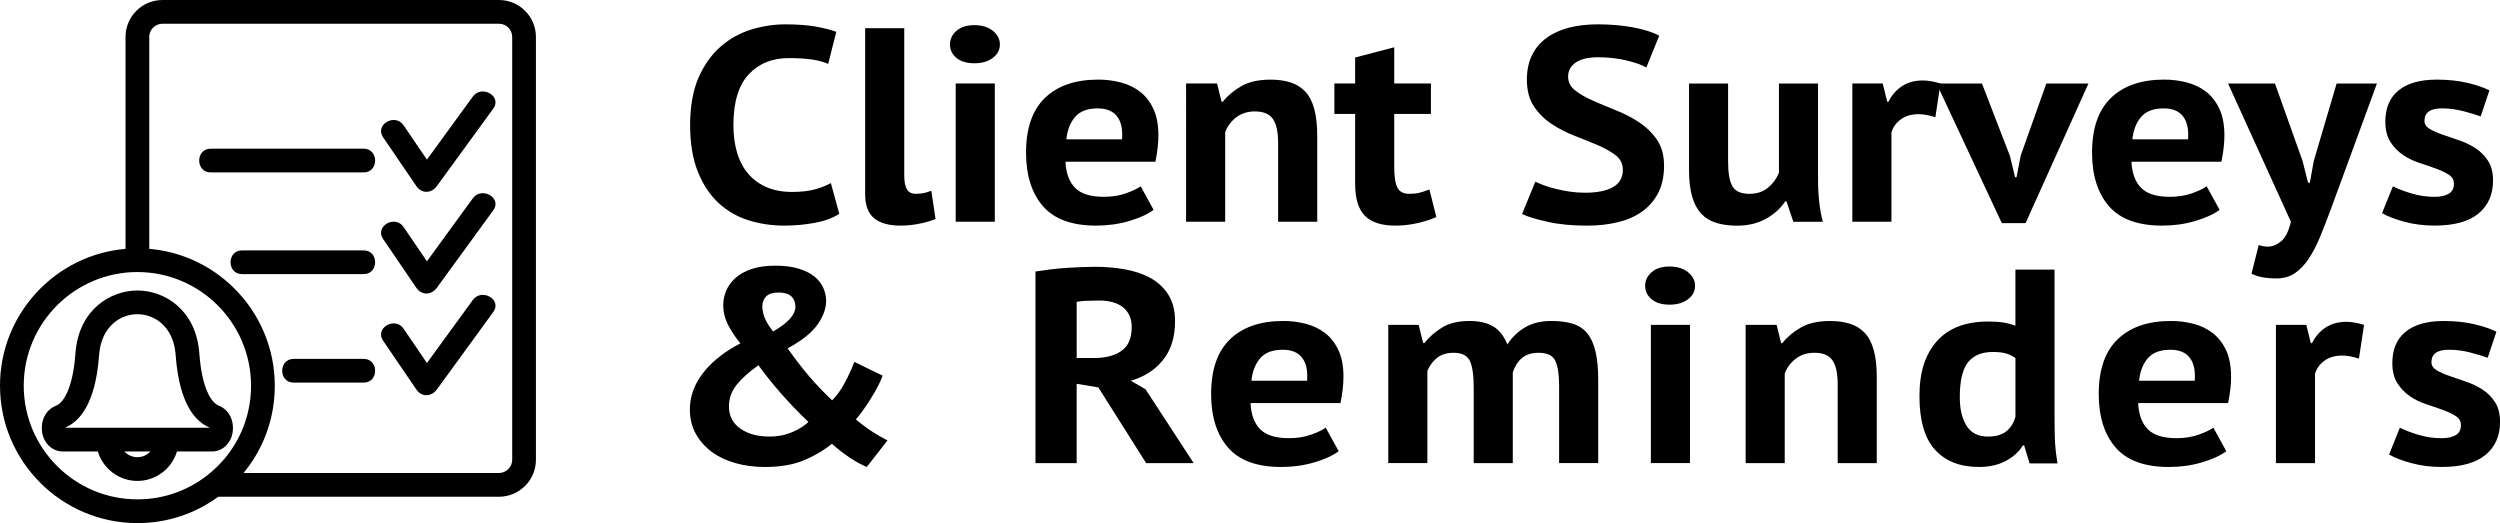
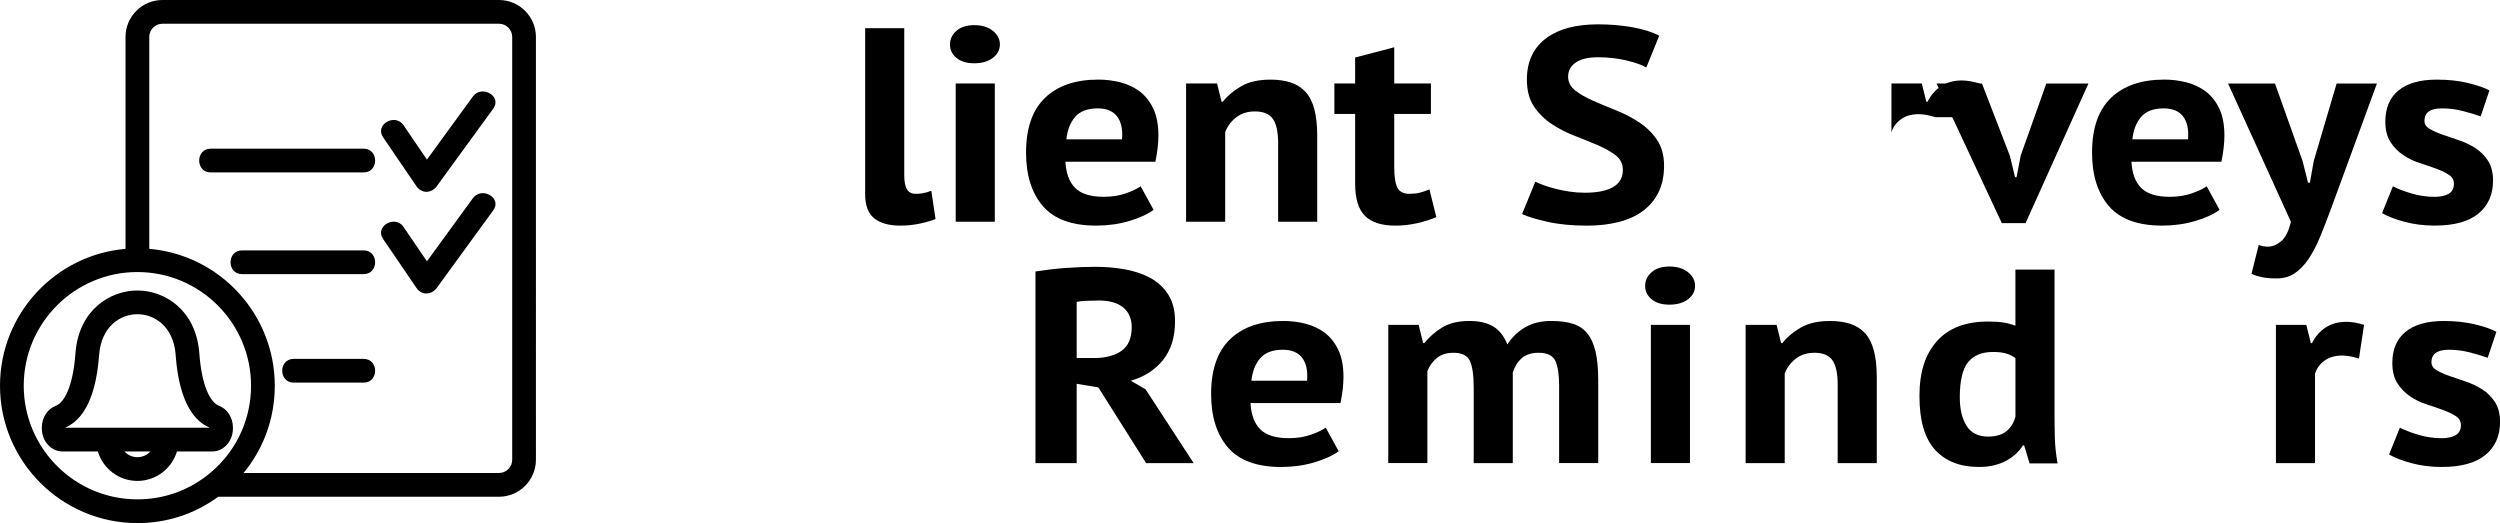
<svg xmlns="http://www.w3.org/2000/svg" id="Layer_2" viewBox="0 0 1365.31 285.68">
  <g id="_x3C_Layer_x3E_">
-     <path d="M458.36,116.77c-3.51,2.3-7.97,3.95-13.39,4.94s-10.98,1.5-16.67,1.5c-6.9,0-13.44-.98-19.63-2.94-6.19-1.96-11.64-5.13-16.34-9.51-4.71-4.38-8.46-10.06-11.25-17.06-2.79-7-4.19-15.48-4.19-25.44s1.56-19.05,4.68-26.05c3.12-7,7.17-12.63,12.16-16.91,4.98-4.28,10.54-7.35,16.67-9.21,6.13-1.86,12.26-2.79,18.4-2.79,6.57,0,12.13.4,16.67,1.21,4.54.81,8.3,1.76,11.25,2.87l-4.43,17.52c-2.52-1.11-5.5-1.91-8.95-2.42-3.45-.5-7.64-.75-12.57-.75-9.09,0-16.4,2.98-21.93,8.93-5.53,5.95-8.3,15.18-8.3,27.69,0,5.45.66,10.42,1.97,14.9,1.31,4.49,3.31,8.32,6,11.5,2.68,3.18,6.02,5.65,10.02,7.42,4,1.76,8.62,2.65,13.88,2.65,4.93,0,9.09-.45,12.48-1.36,3.39-.91,6.35-2.06,8.87-3.47l4.6,16.81Z" />
    <path d="M493.84,95.73c0,3.53.49,6.09,1.48,7.7.99,1.61,2.57,2.42,4.76,2.42,1.31,0,2.6-.1,3.86-.3,1.26-.2,2.82-.65,4.68-1.36l2.3,15.4c-1.75.81-4.44,1.61-8.05,2.42-3.61.8-7.34,1.21-11.17,1.21-6.24,0-11.01-1.34-14.29-4s-4.93-7.07-4.93-13.21V15.4h21.35v80.33Z" />
    <path d="M518.81,24.3c0-2.92,1.18-5.41,3.53-7.47,2.35-2.06,5.61-3.1,9.77-3.1s7.53,1.03,10.1,3.1c2.57,2.06,3.86,4.56,3.86,7.47s-1.29,5.36-3.86,7.32c-2.57,1.96-5.94,2.94-10.1,2.94s-7.42-.98-9.77-2.94c-2.36-1.96-3.53-4.4-3.53-7.32ZM521.93,45.6h21.36v75.5h-21.36V45.6Z" />
    <path d="M630.01,114.6c-3.29,2.42-7.75,4.46-13.39,6.12-5.64,1.66-11.64,2.49-17.99,2.49-13.25,0-22.94-3.55-29.08-10.65-6.13-7.1-9.2-16.84-9.2-29.22,0-13.29,3.45-23.25,10.35-29.9,6.9-6.64,16.59-9.97,29.08-9.97,4.16,0,8.21.5,12.16,1.51,3.94,1.01,7.45,2.67,10.51,4.98,3.06,2.32,5.53,5.44,7.39,9.36,1.86,3.93,2.79,8.81,2.79,14.65,0,2.11-.14,4.38-.41,6.79-.27,2.42-.68,4.93-1.23,7.55h-49.12c.33,6.34,2.1,11.12,5.32,14.34,3.22,3.22,8.43,4.83,15.63,4.83,4.47,0,8.49-.63,12.03-1.89,3.55-1.26,6.25-2.54,8.1-3.85l7.04,12.83ZM599.53,59.19c-5.56,0-9.67,1.54-12.34,4.61-2.67,3.07-4.27,7.17-4.82,12.31h30.39c.44-5.44-.46-9.61-2.7-12.53-2.23-2.92-5.75-4.38-10.54-4.38Z" />
    <path d="M698.02,121.1v-42.88c0-6.14-.96-10.57-2.88-13.29-1.92-2.72-5.17-4.08-9.77-4.08-4.05,0-7.47,1.08-10.27,3.25-2.79,2.17-4.79,4.86-6,8.08v48.92h-21.35V45.6h16.92l2.46,9.97h.66c2.52-3.22,5.86-6.04,10.02-8.46,4.16-2.42,9.53-3.62,16.1-3.62,4.05,0,7.66.5,10.84,1.51,3.17,1.01,5.86,2.67,8.05,4.98,2.19,2.32,3.83,5.46,4.93,9.44,1.09,3.98,1.64,8.89,1.64,14.72v46.96h-21.35Z" />
    <path d="M728.74,45.6h11.33v-14.19l21.35-5.59v19.78h20.04v16.61h-20.04v28.99c0,5.24.58,8.99,1.72,11.25,1.15,2.26,3.31,3.4,6.49,3.4,2.19,0,4.08-.2,5.67-.6,1.59-.4,3.37-1,5.34-1.81l3.78,15.1c-2.96,1.31-6.41,2.42-10.35,3.32s-7.94,1.36-11.99,1.36c-7.56,0-13.12-1.79-16.67-5.36-3.56-3.57-5.34-9.44-5.34-17.59v-38.05h-11.33v-16.61Z" />
    <path d="M886.27,92.71c0-3.22-1.29-5.84-3.86-7.85-2.57-2.01-5.81-3.85-9.69-5.51-3.89-1.66-8.11-3.37-12.65-5.13-4.55-1.76-8.76-3.93-12.65-6.49-3.89-2.57-7.12-5.76-9.69-9.59-2.57-3.83-3.86-8.71-3.86-14.65,0-5.13.93-9.59,2.79-13.36,1.86-3.78,4.52-6.92,7.97-9.44,3.45-2.51,7.53-4.38,12.24-5.59,4.71-1.21,9.96-1.81,15.77-1.81,6.68,0,12.98.53,18.89,1.59s10.79,2.59,14.62,4.61l-7.06,17.37c-2.41-1.41-6.02-2.69-10.84-3.85-4.82-1.16-10.02-1.74-15.61-1.74-5.26,0-9.28.96-12.07,2.87-2.79,1.91-4.19,4.48-4.19,7.7,0,3.02,1.29,5.54,3.86,7.55,2.57,2.01,5.8,3.88,9.69,5.59,3.89,1.71,8.1,3.47,12.65,5.29,4.54,1.81,8.76,4,12.65,6.57,3.89,2.57,7.12,5.74,9.69,9.51,2.57,3.78,3.86,8.48,3.86,14.12s-1.01,10.5-3.04,14.57c-2.03,4.08-4.87,7.47-8.54,10.19-3.67,2.72-8.11,4.73-13.31,6.04-5.2,1.31-10.92,1.96-17.17,1.96-8.21,0-15.44-.71-21.68-2.11s-10.84-2.82-13.8-4.23l7.23-17.67c1.2.6,2.76,1.26,4.68,1.96,1.92.71,4.08,1.36,6.49,1.96,2.41.6,4.95,1.11,7.64,1.51,2.68.4,5.45.6,8.3.6,6.68,0,11.8-1.03,15.36-3.09,3.56-2.06,5.34-5.21,5.34-9.44Z" />
-     <path d="M943.76,45.6v42.88c0,6.14.79,10.57,2.38,13.29,1.59,2.72,4.68,4.08,9.28,4.08,4.05,0,7.42-1.11,10.1-3.32,2.68-2.21,4.68-4.93,6-8.15v-48.77h21.35v52.55c0,4.13.22,8.18.66,12.16.44,3.98,1.09,7.58,1.97,10.8h-16.1l-3.78-11.17h-.66c-2.52,3.83-6.02,7-10.51,9.51-4.49,2.52-9.8,3.78-15.93,3.78-4.16,0-7.88-.5-11.17-1.51-3.29-1-6.02-2.67-8.21-4.98-2.19-2.31-3.86-5.44-5.01-9.36-1.15-3.93-1.72-8.86-1.72-14.8v-46.96h21.35Z" />
-     <path d="M1056.94,64.02c-3.4-1.11-6.46-1.66-9.2-1.66-3.83,0-7.04.93-9.61,2.79-2.57,1.86-4.3,4.25-5.17,7.17v48.77h-21.35V45.6h16.59l2.46,9.97h.66c1.86-3.72,4.38-6.59,7.56-8.61,3.17-2.01,6.9-3.02,11.17-3.02,2.85,0,6.08.55,9.69,1.66l-2.79,18.42Z" />
+     <path d="M1056.94,64.02c-3.4-1.11-6.46-1.66-9.2-1.66-3.83,0-7.04.93-9.61,2.79-2.57,1.86-4.3,4.25-5.17,7.17v48.77V45.6h16.59l2.46,9.97h.66c1.86-3.72,4.38-6.59,7.56-8.61,3.17-2.01,6.9-3.02,11.17-3.02,2.85,0,6.08.55,9.69,1.66l-2.79,18.42Z" />
    <path d="M1097.68,85.16l2.79,11.63h.82l2.3-11.93,13.96-39.26h23l-34.33,76.25h-12.98l-35.65-76.25h24.8l15.28,39.56Z" />
    <path d="M1212.18,114.6c-3.29,2.42-7.75,4.46-13.39,6.12-5.64,1.66-11.64,2.49-17.99,2.49-13.25,0-22.94-3.55-29.08-10.65-6.13-7.1-9.2-16.84-9.2-29.22,0-13.29,3.45-23.25,10.35-29.9,6.9-6.64,16.59-9.97,29.08-9.97,4.16,0,8.21.5,12.16,1.51,3.94,1.01,7.45,2.67,10.51,4.98,3.06,2.32,5.53,5.44,7.39,9.36,1.86,3.93,2.79,8.81,2.79,14.65,0,2.11-.14,4.38-.41,6.79-.27,2.42-.68,4.93-1.23,7.55h-49.12c.33,6.34,2.1,11.12,5.32,14.34,3.22,3.22,8.43,4.83,15.63,4.83,4.47,0,8.49-.63,12.03-1.89,3.55-1.26,6.25-2.54,8.1-3.85l7.04,12.83ZM1181.7,59.19c-5.56,0-9.67,1.54-12.34,4.61-2.67,3.07-4.27,7.17-4.82,12.31h30.39c.44-5.44-.46-9.61-2.7-12.53-2.23-2.92-5.75-4.38-10.54-4.38Z" />
    <path d="M1257.52,88.03l2.96,11.78h.99l2.14-11.93,12.48-42.28h22.01l-24.97,68.1c-2.08,5.64-4.08,10.8-6,15.48-1.92,4.68-4.02,8.73-6.32,12.16-2.3,3.42-4.85,6.06-7.64,7.93-2.79,1.86-6.11,2.79-9.94,2.79-5.7,0-10.24-.86-13.63-2.57l3.94-15.7c1.64.6,3.29.91,4.93.91,2.52,0,4.95-.98,7.31-2.94,2.35-1.96,4.13-5.51,5.34-10.65l-34.33-75.5h25.63l15.11,42.43Z" />
    <path d="M1340.14,100.26c0-2.01-.93-3.62-2.79-4.83-1.86-1.21-4.16-2.31-6.9-3.32-2.74-1-5.75-2.04-9.03-3.1-3.29-1.06-6.3-2.51-9.04-4.38-2.74-1.86-5.04-4.23-6.9-7.1-1.86-2.87-2.79-6.57-2.79-11.1,0-7.45,2.41-13.14,7.23-17.06,4.82-3.93,11.77-5.89,20.86-5.89,6.24,0,11.88.6,16.92,1.81,5.04,1.21,8.98,2.57,11.83,4.08l-4.76,14.19c-2.52-.91-5.7-1.86-9.53-2.87-3.83-1-7.72-1.51-11.66-1.51-6.35,0-9.53,2.27-9.53,6.79,0,1.81.93,3.27,2.79,4.38,1.86,1.11,4.16,2.14,6.9,3.1,2.74.96,5.75,1.99,9.04,3.1,3.29,1.11,6.3,2.54,9.04,4.3,2.74,1.76,5.04,4.05,6.9,6.87,1.86,2.82,2.79,6.44,2.79,10.87,0,7.65-2.66,13.67-7.97,18.04-5.31,4.38-13.28,6.57-23.9,6.57-5.81,0-11.25-.68-16.34-2.04-5.09-1.36-9.23-2.94-12.4-4.76l5.91-14.65c2.52,1.31,5.86,2.59,10.02,3.85,4.16,1.26,8.43,1.89,12.81,1.89,3.17,0,5.72-.55,7.64-1.66,1.92-1.11,2.88-2.97,2.88-5.59Z" />
-     <path d="M376.75,223.62c0-3.82.68-7.47,2.05-10.95,1.37-3.47,3.29-6.72,5.75-9.74,2.46-3.02,5.39-5.84,8.79-8.46,3.39-2.62,7.06-4.93,11.01-6.95-2.74-3.32-4.98-6.69-6.74-10.12-1.75-3.42-2.63-7.04-2.63-10.87,0-2.51.52-5.06,1.56-7.62,1.04-2.57,2.68-4.88,4.93-6.95,2.24-2.06,5.17-3.72,8.79-4.98,3.61-1.26,7.99-1.89,13.14-1.89s9.33.55,12.9,1.66c3.56,1.11,6.43,2.57,8.62,4.38,2.19,1.81,3.78,3.88,4.76,6.19.99,2.32,1.48,4.68,1.48,7.1,0,4.13-1.59,8.43-4.76,12.91-3.18,4.48-8.6,8.78-16.26,12.91,3.83,5.44,7.66,10.42,11.5,14.95,3.83,4.53,8.1,9.01,12.81,13.44,2.52-2.51,4.79-5.66,6.82-9.44,2.03-3.77,3.8-7.62,5.34-11.55l15.44,7.55c-.66,1.81-1.56,3.8-2.71,5.96-1.15,2.17-2.41,4.36-3.78,6.57-1.37,2.21-2.77,4.3-4.19,6.27-1.42,1.96-2.74,3.65-3.94,5.06,3.5,2.92,6.57,5.21,9.2,6.87,2.63,1.66,5.31,3.2,8.05,4.61l-11.33,14.5c-3.07-1.31-6.22-3.04-9.45-5.21-3.23-2.16-6.43-4.66-9.61-7.47-3.94,3.32-8.87,6.27-14.78,8.83-5.91,2.57-13.2,3.85-21.85,3.85-5.7,0-11.03-.71-16.02-2.11-4.98-1.41-9.31-3.47-12.98-6.19-3.67-2.72-6.57-6.01-8.71-9.89-2.14-3.88-3.2-8.28-3.2-13.21ZM441.47,230.41c-5.58-5.33-10.68-10.65-15.28-15.93s-8.6-10.29-11.99-15.02c-5.26,3.73-9.25,7.32-11.99,10.8-2.74,3.47-4.11,7.38-4.11,11.7,0,5.13,2.05,9.16,6.16,12.08,4.11,2.92,9.5,4.38,16.18,4.38,4.38,0,8.49-.83,12.32-2.49,3.83-1.66,6.74-3.5,8.71-5.51ZM416.34,167.45c0,4.23,1.97,8.76,5.91,13.59,4.27-2.51,7.36-4.88,9.28-7.1,1.91-2.21,2.87-4.33,2.87-6.34,0-2.42-.74-4.33-2.22-5.74-1.48-1.41-3.86-2.11-7.15-2.11-2.96,0-5.15.71-6.57,2.11-1.42,1.41-2.14,3.27-2.14,5.59Z" />
    <path d="M565.49,148.27c2.52-.4,5.23-.78,8.13-1.13,2.9-.35,5.8-.63,8.71-.83,2.9-.2,5.72-.35,8.46-.45,2.74-.1,5.26-.15,7.56-.15,5.36,0,10.65.45,15.85,1.36,5.2.91,9.86,2.47,13.96,4.68,4.11,2.22,7.39,5.26,9.86,9.14,2.46,3.88,3.7,8.73,3.7,14.57,0,8.66-2.19,15.7-6.57,21.14-4.38,5.44-10.24,9.21-17.58,11.33l8.05,4.68,26.28,40.32h-25.96l-26.12-41.37-11.83-1.96v43.34h-22.5v-104.64ZM599.99,164.13c-2.3,0-4.57.05-6.82.15-2.25.1-3.97.3-5.17.6v30.65h9.53c6.24,0,11.22-1.31,14.95-3.93,3.72-2.62,5.58-6.95,5.58-12.99,0-4.53-1.54-8.08-4.6-10.65-3.07-2.57-7.56-3.85-13.47-3.85Z" />
    <path d="M731.08,246.42c-3.29,2.42-7.75,4.46-13.39,6.12-5.64,1.66-11.64,2.49-17.99,2.49-13.25,0-22.94-3.55-29.08-10.65-6.13-7.1-9.2-16.84-9.2-29.22,0-13.29,3.45-23.25,10.35-29.9,6.9-6.64,16.59-9.97,29.08-9.97,4.16,0,8.21.5,12.16,1.51,3.94,1.01,7.45,2.67,10.51,4.98,3.06,2.32,5.53,5.44,7.39,9.36,1.86,3.93,2.79,8.81,2.79,14.65,0,2.11-.14,4.38-.41,6.79-.27,2.42-.68,4.93-1.23,7.55h-49.12c.33,6.34,2.1,11.12,5.32,14.34,3.22,3.22,8.43,4.83,15.63,4.83,4.47,0,8.49-.63,12.03-1.89,3.55-1.26,6.25-2.54,8.1-3.85l7.04,12.83ZM700.59,191c-5.56,0-9.67,1.54-12.34,4.61-2.67,3.07-4.27,7.17-4.82,12.31h30.39c.44-5.44-.46-9.61-2.7-12.53-2.23-2.92-5.75-4.38-10.54-4.38Z" />
    <path d="M804.83,252.91v-41.07c0-6.95-.71-11.88-2.14-14.8-1.42-2.92-4.38-4.38-8.87-4.38-3.72,0-6.74.93-9.04,2.79-2.3,1.86-4.05,4.25-5.26,7.17v50.28h-21.35v-75.5h16.59l2.46,9.97h.66c2.52-3.22,5.72-6.04,9.61-8.46,3.89-2.42,8.9-3.62,15.03-3.62,5.26,0,9.55.98,12.89,2.94,3.34,1.96,5.94,5.26,7.8,9.89,2.52-3.93,5.75-7.04,9.69-9.36,3.94-2.31,8.71-3.47,14.29-3.47,4.6,0,8.51.5,11.75,1.51,3.23,1.01,5.86,2.74,7.88,5.21,2.03,2.47,3.53,5.76,4.52,9.89.99,4.13,1.48,9.36,1.48,15.7v45.3h-21.35v-42.43c0-5.94-.69-10.39-2.05-13.36-1.37-2.97-4.41-4.45-9.12-4.45-3.83,0-6.87.96-9.12,2.87-2.25,1.91-3.92,4.53-5.01,7.85v49.53h-21.35Z" />
    <path d="M898.46,156.12c0-2.92,1.18-5.41,3.53-7.47,2.35-2.06,5.61-3.1,9.77-3.1s7.53,1.03,10.1,3.1c2.57,2.06,3.86,4.56,3.86,7.47s-1.29,5.36-3.86,7.32c-2.57,1.96-5.94,2.94-10.1,2.94s-7.42-.98-9.77-2.94c-2.36-1.96-3.53-4.4-3.53-7.32ZM901.58,177.41h21.36v75.5h-21.36v-75.5Z" />
    <path d="M1003.6,252.91v-42.88c0-6.14-.96-10.57-2.88-13.29-1.92-2.72-5.17-4.08-9.77-4.08-4.05,0-7.47,1.08-10.27,3.25-2.79,2.17-4.79,4.86-6,8.08v48.92h-21.35v-75.5h16.92l2.46,9.97h.66c2.52-3.22,5.86-6.04,10.02-8.46,4.16-2.42,9.53-3.62,16.1-3.62,4.05,0,7.66.5,10.84,1.51,3.17,1.01,5.86,2.67,8.05,4.98,2.19,2.32,3.83,5.46,4.93,9.44,1.09,3.98,1.64,8.89,1.64,14.72v46.96h-21.35Z" />
    <path d="M1122.03,226.34c0,4.23.05,8.46.16,12.68.11,4.23.6,8.91,1.48,14.04h-15.28l-2.96-9.82h-.66c-2.19,3.53-5.34,6.37-9.45,8.53-4.11,2.16-8.95,3.25-14.54,3.25-10.29,0-18.29-3.12-23.98-9.36-5.7-6.24-8.54-16.01-8.54-29.29s3.17-22.9,9.53-30.05c6.35-7.15,15.66-10.72,27.93-10.72,3.39,0,6.19.18,8.38.53,2.19.35,4.38.93,6.57,1.74v-30.65h21.36v79.12ZM1085.73,238.42c4.16,0,7.45-.93,9.86-2.79,2.41-1.86,4.11-4.55,5.09-8.08v-32.01c-1.54-1.11-3.23-1.94-5.09-2.49-1.86-.55-4.27-.83-7.23-.83-6.02,0-10.54,1.86-13.55,5.59-3.01,3.73-4.52,10.12-4.52,19.18,0,6.44,1.23,11.63,3.7,15.55s6.38,5.89,11.75,5.89Z" />
-     <path d="M1215.83,246.42c-3.29,2.42-7.75,4.46-13.39,6.12-5.64,1.66-11.64,2.49-17.99,2.49-13.25,0-22.94-3.55-29.08-10.65-6.13-7.1-9.2-16.84-9.2-29.22,0-13.29,3.45-23.25,10.35-29.9,6.9-6.64,16.59-9.97,29.08-9.97,4.16,0,8.21.5,12.16,1.51,3.94,1.01,7.45,2.67,10.51,4.98,3.06,2.32,5.53,5.44,7.39,9.36,1.86,3.93,2.79,8.81,2.79,14.65,0,2.11-.14,4.38-.41,6.79-.27,2.42-.68,4.93-1.23,7.55h-49.12c.33,6.34,2.1,11.12,5.32,14.34,3.22,3.22,8.43,4.83,15.63,4.83,4.47,0,8.49-.63,12.03-1.89,3.55-1.26,6.25-2.54,8.1-3.85l7.04,12.83ZM1185.35,191c-5.56,0-9.67,1.54-12.34,4.61-2.67,3.07-4.27,7.17-4.82,12.31h30.39c.44-5.44-.46-9.61-2.7-12.53-2.23-2.92-5.75-4.38-10.54-4.38Z" />
    <path d="M1288.27,195.84c-3.4-1.11-6.46-1.66-9.2-1.66-3.83,0-7.04.93-9.61,2.79-2.57,1.86-4.3,4.25-5.17,7.17v48.77h-21.35v-75.5h16.59l2.46,9.97h.66c1.86-3.72,4.38-6.59,7.56-8.61,3.17-2.01,6.9-3.02,11.17-3.02,2.85,0,6.08.55,9.69,1.66l-2.79,18.42Z" />
    <path d="M1343.96,232.08c0-2.01-.93-3.62-2.79-4.83-1.86-1.21-4.16-2.31-6.9-3.32-2.74-1-5.75-2.04-9.03-3.1-3.29-1.06-6.3-2.51-9.04-4.38-2.74-1.86-5.04-4.23-6.9-7.1-1.86-2.87-2.79-6.57-2.79-11.1,0-7.45,2.41-13.14,7.23-17.06,4.82-3.93,11.77-5.89,20.86-5.89,6.24,0,11.88.6,16.92,1.81,5.04,1.21,8.98,2.57,11.83,4.08l-4.76,14.19c-2.52-.91-5.7-1.86-9.53-2.87-3.83-1-7.72-1.51-11.66-1.51-6.35,0-9.53,2.27-9.53,6.79,0,1.81.93,3.27,2.79,4.38,1.86,1.11,4.16,2.14,6.9,3.1,2.74.96,5.75,1.99,9.04,3.1,3.29,1.11,6.3,2.54,9.04,4.3,2.74,1.76,5.04,4.05,6.9,6.87,1.86,2.82,2.79,6.44,2.79,10.87,0,7.65-2.66,13.67-7.97,18.04-5.31,4.38-13.28,6.57-23.9,6.57-5.81,0-11.25-.68-16.34-2.04-5.09-1.36-9.23-2.94-12.4-4.76l5.91-14.65c2.52,1.31,5.86,2.59,10.02,3.85,4.16,1.26,8.43,1.89,12.81,1.89,3.17,0,5.72-.55,7.64-1.66,1.92-1.11,2.88-2.97,2.88-5.59Z" />
    <path d="M75.03,285.68c16.08,0,31.3-4.98,44.17-14.4h153.3c11.13,0,20.18-9.05,20.18-20.18V20.18c0-11.13-9.05-20.18-20.18-20.18H88.73c-11.13,0-20.18,9.05-20.18,20.18v115.73C30.2,139.2,0,171.45,0,210.64c0,41.37,33.66,75.03,75.03,75.03ZM81.51,20.18c0-3.98,3.24-7.22,7.22-7.22h183.78c3.98,0,7.22,3.24,7.22,7.22v230.91c0,3.98-3.24,7.22-7.22,7.22h-139.51c.07-.08.13-.17.2-.25.2-.24.38-.49.58-.73.61-.77,1.21-1.55,1.8-2.34.24-.33.48-.65.71-.98.57-.8,1.11-1.6,1.65-2.42.17-.26.35-.52.52-.79.68-1.07,1.34-2.16,1.96-3.26.13-.22.24-.45.37-.68.49-.9.97-1.8,1.43-2.72.18-.35.35-.71.52-1.07.41-.86.81-1.73,1.19-2.61.14-.31.28-.62.4-.93.49-1.17.95-2.36,1.38-3.55.07-.19.12-.38.19-.56.35-1.02.69-2.05,1-3.09.11-.38.22-.76.33-1.13.26-.91.5-1.83.72-2.75.09-.35.18-.71.26-1.07.28-1.25.54-2.5.76-3.77.02-.12.04-.24.05-.36.19-1.15.36-2.31.5-3.48.05-.39.09-.79.13-1.18.1-.95.18-1.89.24-2.85.02-.39.05-.77.07-1.16.07-1.31.11-2.61.11-3.93s-.03-2.51-.1-3.76c-.02-.41-.06-.82-.09-1.23-.05-.83-.11-1.66-.19-2.48-.05-.49-.12-.97-.18-1.46-.09-.74-.17-1.47-.28-2.2-.08-.51-.17-1.02-.26-1.54-.12-.69-.23-1.38-.37-2.07-.1-.52-.23-1.04-.34-1.56-.15-.67-.3-1.33-.46-1.99-.13-.52-.28-1.03-.42-1.55-.18-.65-.35-1.29-.55-1.93-.16-.52-.33-1.03-.49-1.53-.21-.63-.41-1.26-.64-1.88-.18-.51-.37-1.01-.56-1.51-.23-.61-.47-1.23-.72-1.83-.2-.5-.42-.99-.63-1.48-.26-.6-.53-1.2-.81-1.79-.23-.48-.46-.96-.69-1.44-.29-.59-.59-1.17-.9-1.75-.25-.47-.49-.93-.75-1.38-.32-.58-.65-1.15-.99-1.72-.26-.45-.53-.89-.8-1.33-.35-.56-.71-1.12-1.08-1.68-.28-.43-.56-.86-.85-1.28-.38-.56-.77-1.1-1.17-1.65-.29-.4-.58-.81-.88-1.21-.42-.55-.85-1.09-1.28-1.63-.3-.37-.6-.75-.91-1.12-.46-.55-.93-1.09-1.4-1.62-.3-.34-.6-.69-.91-1.02-.51-.56-1.05-1.11-1.58-1.66-.28-.29-.56-.59-.85-.88-.62-.62-1.26-1.22-1.9-1.81-.21-.2-.42-.41-.64-.61-1.74-1.58-3.56-3.08-5.45-4.5-.25-.19-.51-.36-.76-.55-.69-.51-1.39-1.01-2.1-1.5-.35-.24-.71-.46-1.06-.69-.63-.41-1.26-.82-1.9-1.22-.4-.24-.81-.47-1.21-.71-.61-.36-1.22-.72-1.84-1.06-.43-.24-.87-.46-1.31-.69-.61-.32-1.22-.64-1.84-.94-.46-.22-.92-.44-1.38-.65-.61-.28-1.22-.57-1.84-.84-.48-.21-.96-.4-1.45-.6-.62-.25-1.24-.5-1.86-.73-.5-.19-1-.37-1.5-.54-.62-.22-1.25-.43-1.88-.64-.51-.16-1.03-.32-1.55-.48-.63-.19-1.26-.37-1.9-.54-.53-.14-1.06-.28-1.6-.41-.64-.16-1.28-.3-1.92-.44-.54-.12-1.09-.23-1.63-.34-.65-.13-1.3-.24-1.95-.35-.55-.09-1.11-.18-1.66-.26-.66-.09-1.32-.17-1.98-.25-.56-.07-1.12-.13-1.69-.19-.2-.02-.4-.05-.61-.07V20.18ZM75.03,148.57c34.23,0,62.07,27.85,62.07,62.07,0,1.21-.03,2.41-.1,3.6-.95,16.72-8.5,32.12-21.14,43.14-.9.79-1.83,1.55-2.78,2.29l-.02.02c-10.96,8.52-24.11,13.02-38.03,13.02-34.23,0-62.07-27.85-62.07-62.07s27.84-62.07,62.07-62.07Z" />
    <path d="M53.43,246.56c2.79,9.29,11.41,16.08,21.6,16.08s18.82-6.79,21.61-16.08h19.26c6.24,0,11.31-5.63,11.31-12.56v-.55c0-5.39-3.12-10.18-7.73-11.91-4.22-1.59-9.21-9.83-10.59-28.15l-.09-1.19c-2.05-23.06-18.94-33.55-33.77-33.55h0c-14.83,0-31.72,10.5-33.75,33.43-.05.44-.08.88-.11,1.29-1.38,18.34-6.37,26.59-10.56,28.17-4.64,1.73-7.77,6.52-7.77,11.91v.55c0,6.92,5.08,12.56,11.32,12.56h19.27ZM75.03,249.68c-2.8,0-5.32-1.2-7.07-3.12h14.16c-1.76,1.92-4.28,3.12-7.09,3.12ZM35.8,233.45v-.04c7.38-3.11,16.28-12.48,18.29-39.11.02-.28.04-.55.08-.96,1.33-15.01,11.43-21.74,20.85-21.74h0c9.42,0,19.53,6.72,20.86,21.64l.08,1.09c2,26.56,10.88,35.94,18.28,39.07v.19H35.8v-.15Z" />
    <path d="M227.38,101.64c2.9,4.26,8.25,4.04,11.19,0,10.28-14.11,20.56-28.23,30.83-42.34,4.92-6.75-6.32-13.22-11.19-6.54-8.35,11.47-16.7,22.93-25.05,34.4-4.25-6.24-8.51-12.48-12.76-18.73-4.67-6.85-15.9-.37-11.19,6.54,6.06,8.89,12.11,17.78,18.17,26.67Z" />
    <path d="M115.04,94.16h83.57c8.34,0,8.35-12.96,0-12.96h-83.57c-8.34,0-8.35,12.96,0,12.96Z" />
    <path d="M227.38,157.18c2.9,4.26,8.25,4.04,11.19,0,10.28-14.11,20.56-28.23,30.83-42.34,4.92-6.75-6.32-13.22-11.19-6.54-8.35,11.47-16.7,22.93-25.05,34.4-4.25-6.24-8.51-12.48-12.76-18.73-4.67-6.85-15.9-.37-11.19,6.54,6.06,8.89,12.11,17.78,18.17,26.67Z" />
    <path d="M198.61,136.74h-66.44c-8.34,0-8.35,12.96,0,12.96h66.44c8.34,0,8.35-12.96,0-12.96Z" />
-     <path d="M227.38,212.72c2.9,4.26,8.25,4.04,11.19,0,10.28-14.11,20.56-28.23,30.83-42.34,4.92-6.75-6.32-13.22-11.19-6.54-8.35,11.47-16.7,22.93-25.05,34.4-4.25-6.24-8.51-12.49-12.76-18.73-4.67-6.85-15.9-.37-11.19,6.54,6.06,8.89,12.11,17.78,18.17,26.67Z" />
    <path d="M198.61,196h-38.23c-8.34,0-8.35,12.96,0,12.96h38.23c8.34,0,8.35-12.96,0-12.96Z" />
  </g>
</svg>